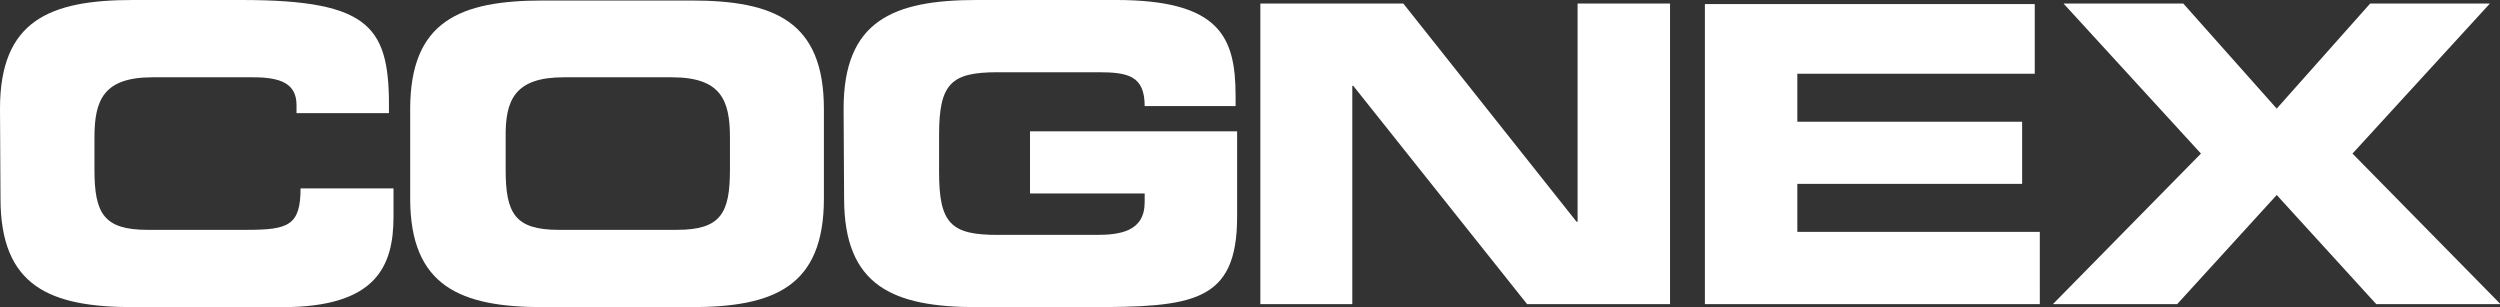
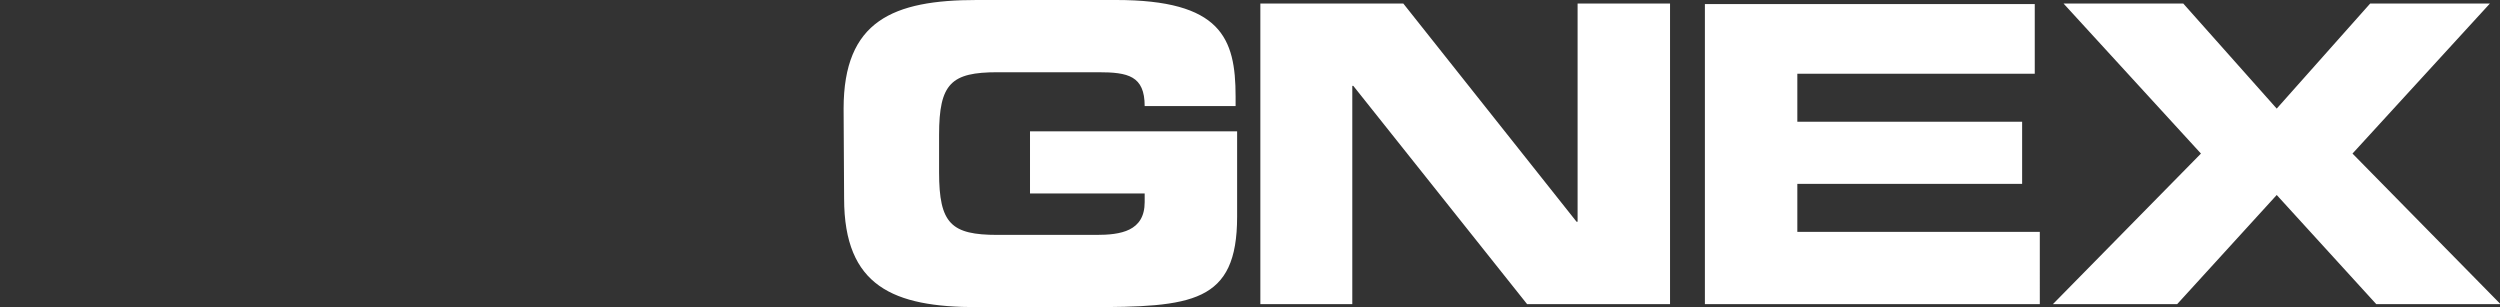
<svg xmlns="http://www.w3.org/2000/svg" version="1.1" id="Layer_1" x="0px" y="0px" width="494.9px" height="60.8px" viewBox="0 0 494.9 60.8" style="enable-background:new 0 0 494.9 60.8;" xml:space="preserve">
  <rect x="0" y="0" width="494.9" height="60.8" fill="#333333" stroke="none" />
  <style type="text/css">
	.st0{fill:#FFFFFF;}
	.st1{fill-rule:evenodd;clip-rule:evenodd;fill:#FFFFFF;}
</style>
-   <path class="st0" d="M0.1,39.3c0,17.4,9.8,21.5,26.3,21.5h29.5c18.4,0,22-7.9,22-17.9v-5.6H59.5c0,7.4-2.5,8.2-10.7,8.2H29.2  c-8.7,0-10.5-3.3-10.5-11.9v-6.4c0-7.4,1.8-11.9,11.5-11.9h19.9c5.4,0,8.6,1.2,8.6,5.5v1.6h18.3C77.2,5.6,73.9,0,47.8,0H26.3  C9.8,0,0,4.1,0,21.5L0.1,39.3" />
-   <path class="st1" d="M81.2,39.3V21.6c0-17.4,9.8-21.5,26.3-21.5h29.3c16.5,0,26.3,4.1,26.3,21.5v17.7c0,17.4-9.8,21.5-26.3,21.5  h-29.3C91.2,60.8,81.2,56.7,81.2,39.3z M100.1,27.2v6.4c0,8.6,1.8,11.9,10.5,11.9h23.4c8.7,0,10.5-3.3,10.5-11.9v-6.4  c0-7.4-1.8-11.9-11.5-11.9h-21.4C101.9,15.3,100,19.8,100.1,27.2" />
  <path class="st0" d="M167.1,39.3c0,17.4,9.8,21.5,26.3,21.5h22c20.6,0,29.5-0.8,29.5-17.9V26h-41v12.3h22.7V40  c0,5.8-4.8,6.5-9.6,6.5h-19.5c-9.2,0-11.6-2.2-11.6-12.4v-7.4c0-10.2,2.4-12.4,11.6-12.4h19.9c5.9,0,9.2,0.7,9.2,6.7h18v-1.9  c0-11.6-2.9-19.1-23.7-19.1h-27.5C176.8,0,167,4.1,167,21.5L167.1,39.3 M249.4,60.2h18.3V17h0.2l34.4,43.2h28.3V0.7h-18.3v43.2h-0.2  L277.8,0.7h-28.3V60.2 M337.5,60.2h66.3V45.9h-48v-9.5h44.5V24.1h-44.5v-9.5h47V0.8h-65.3V60.2 M406.4,60.2H431l19.7-21.6l19.7,21.6  H495l-29.3-29.8l27.2-29.7h-23.7l-18.5,20.8L432.2,0.7h-23.7l27.2,29.7L406.4,60.2" />
</svg>